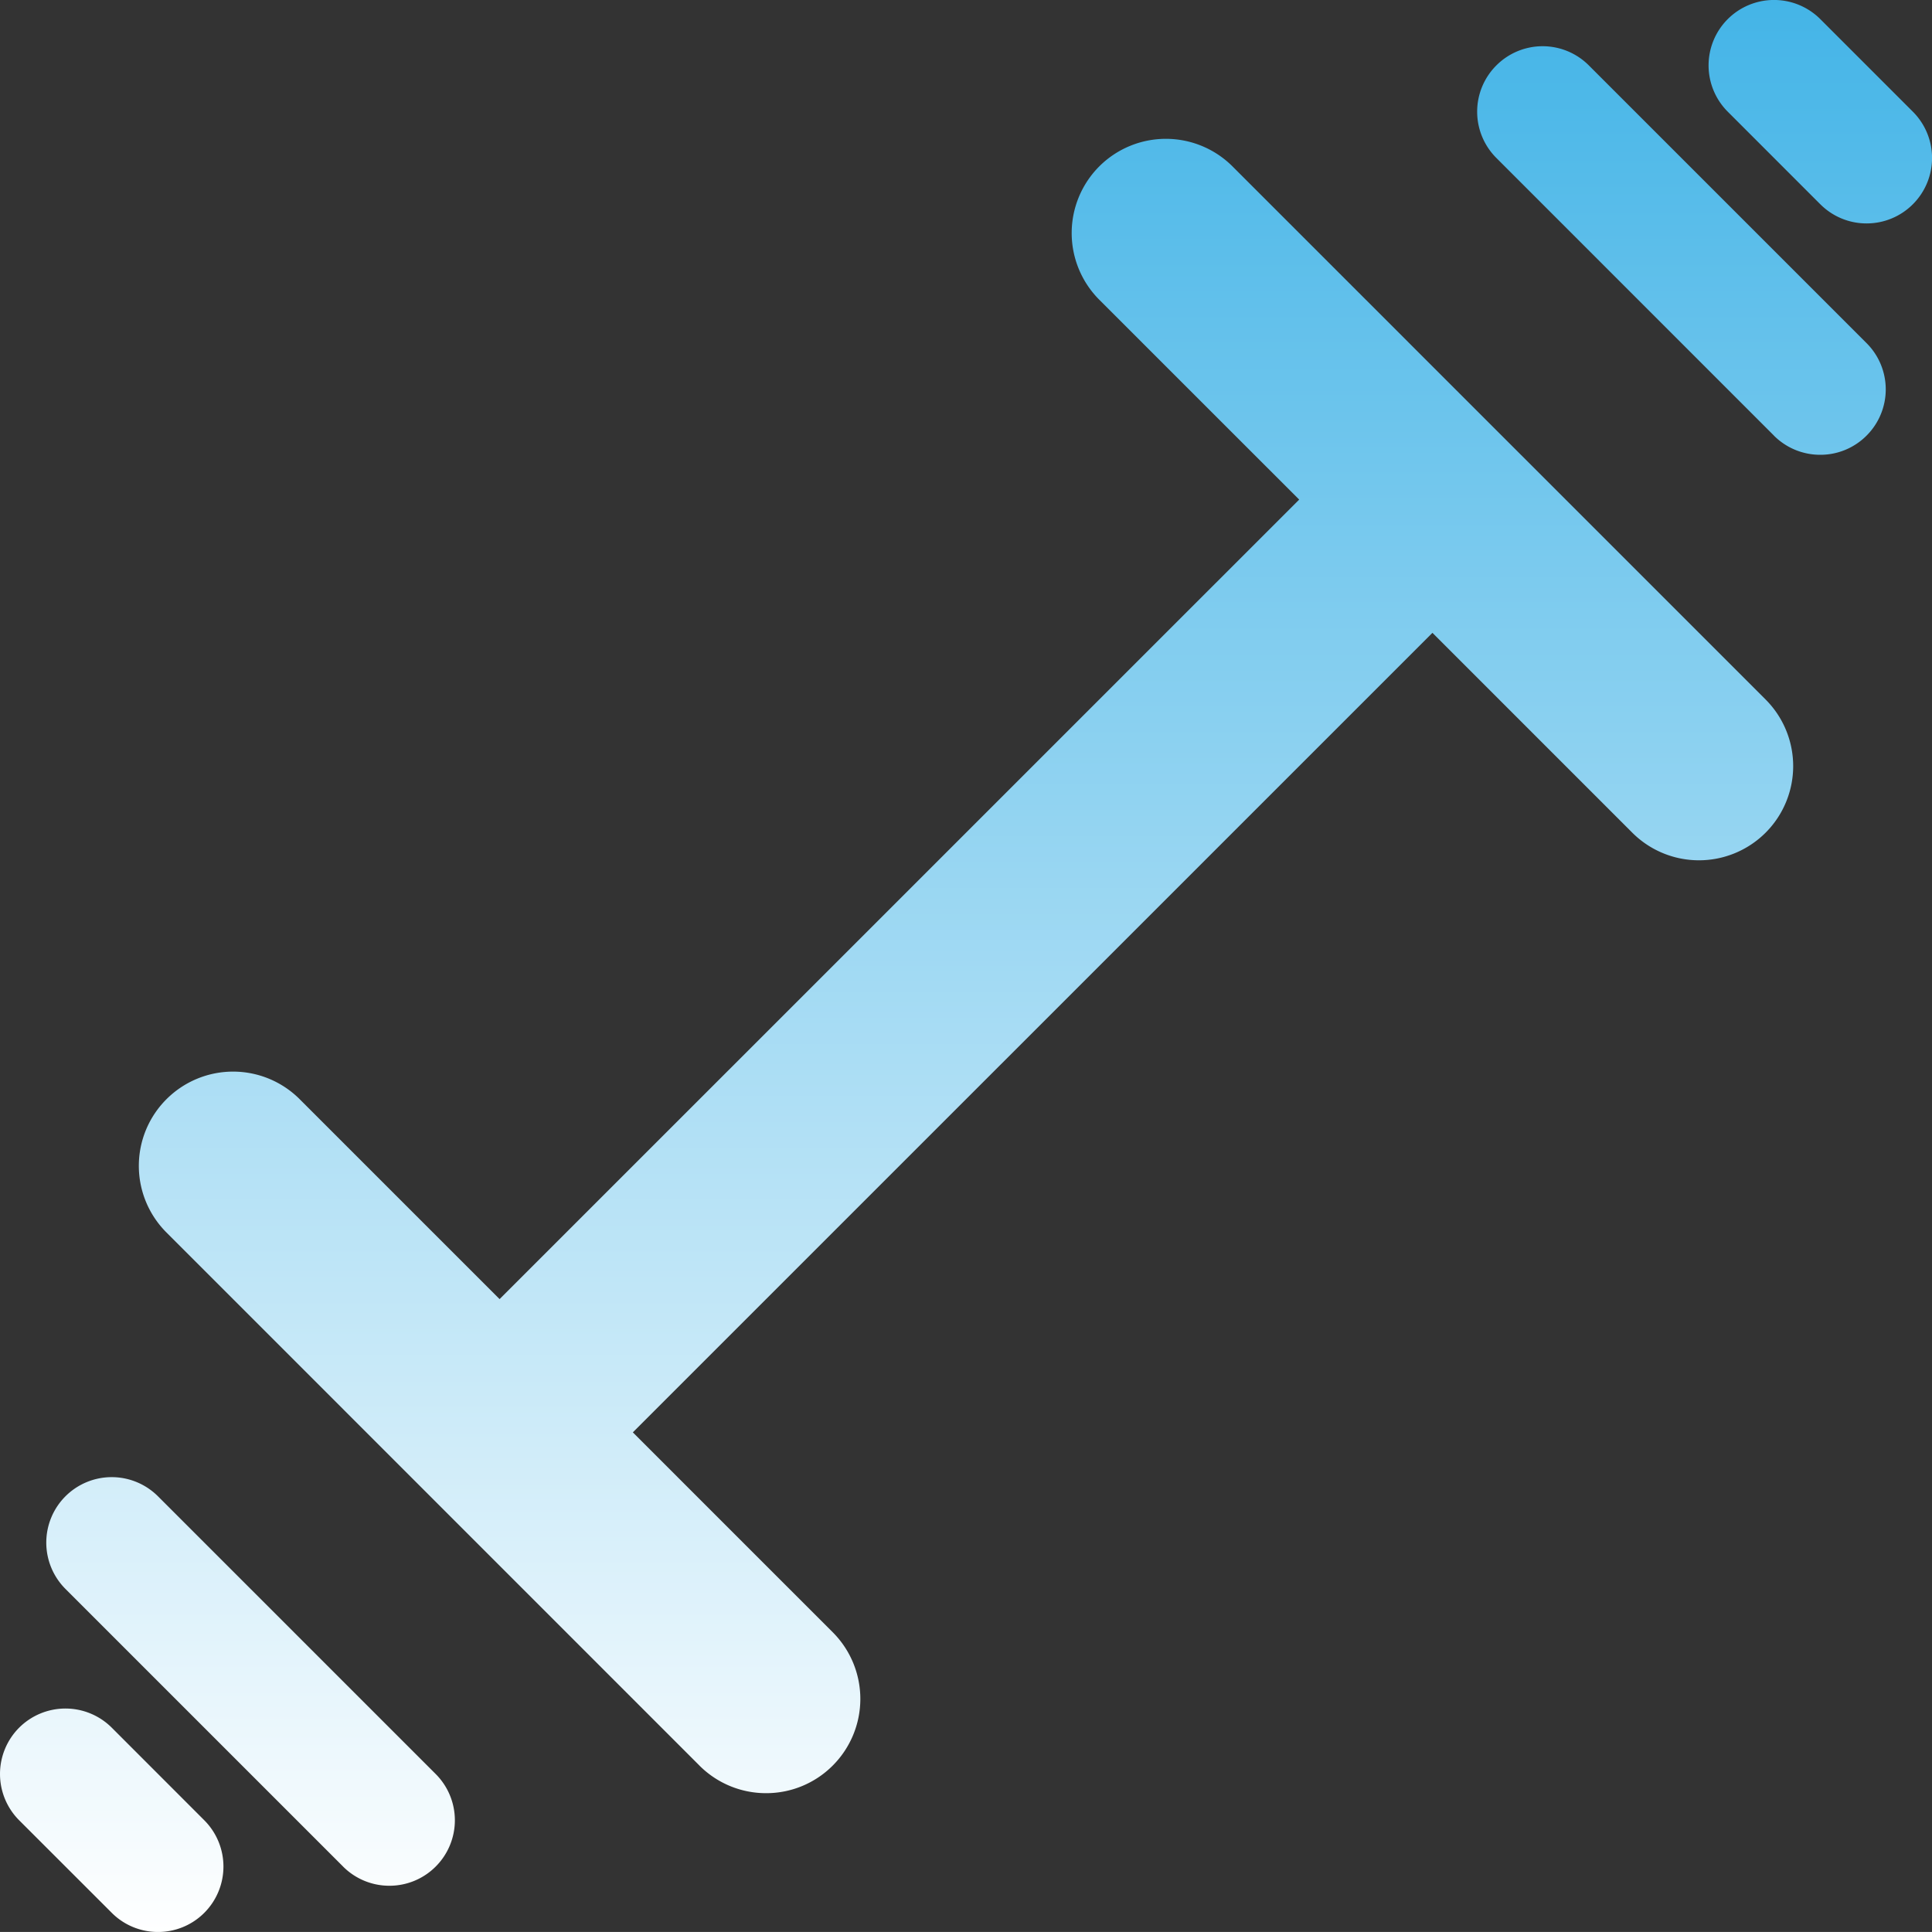
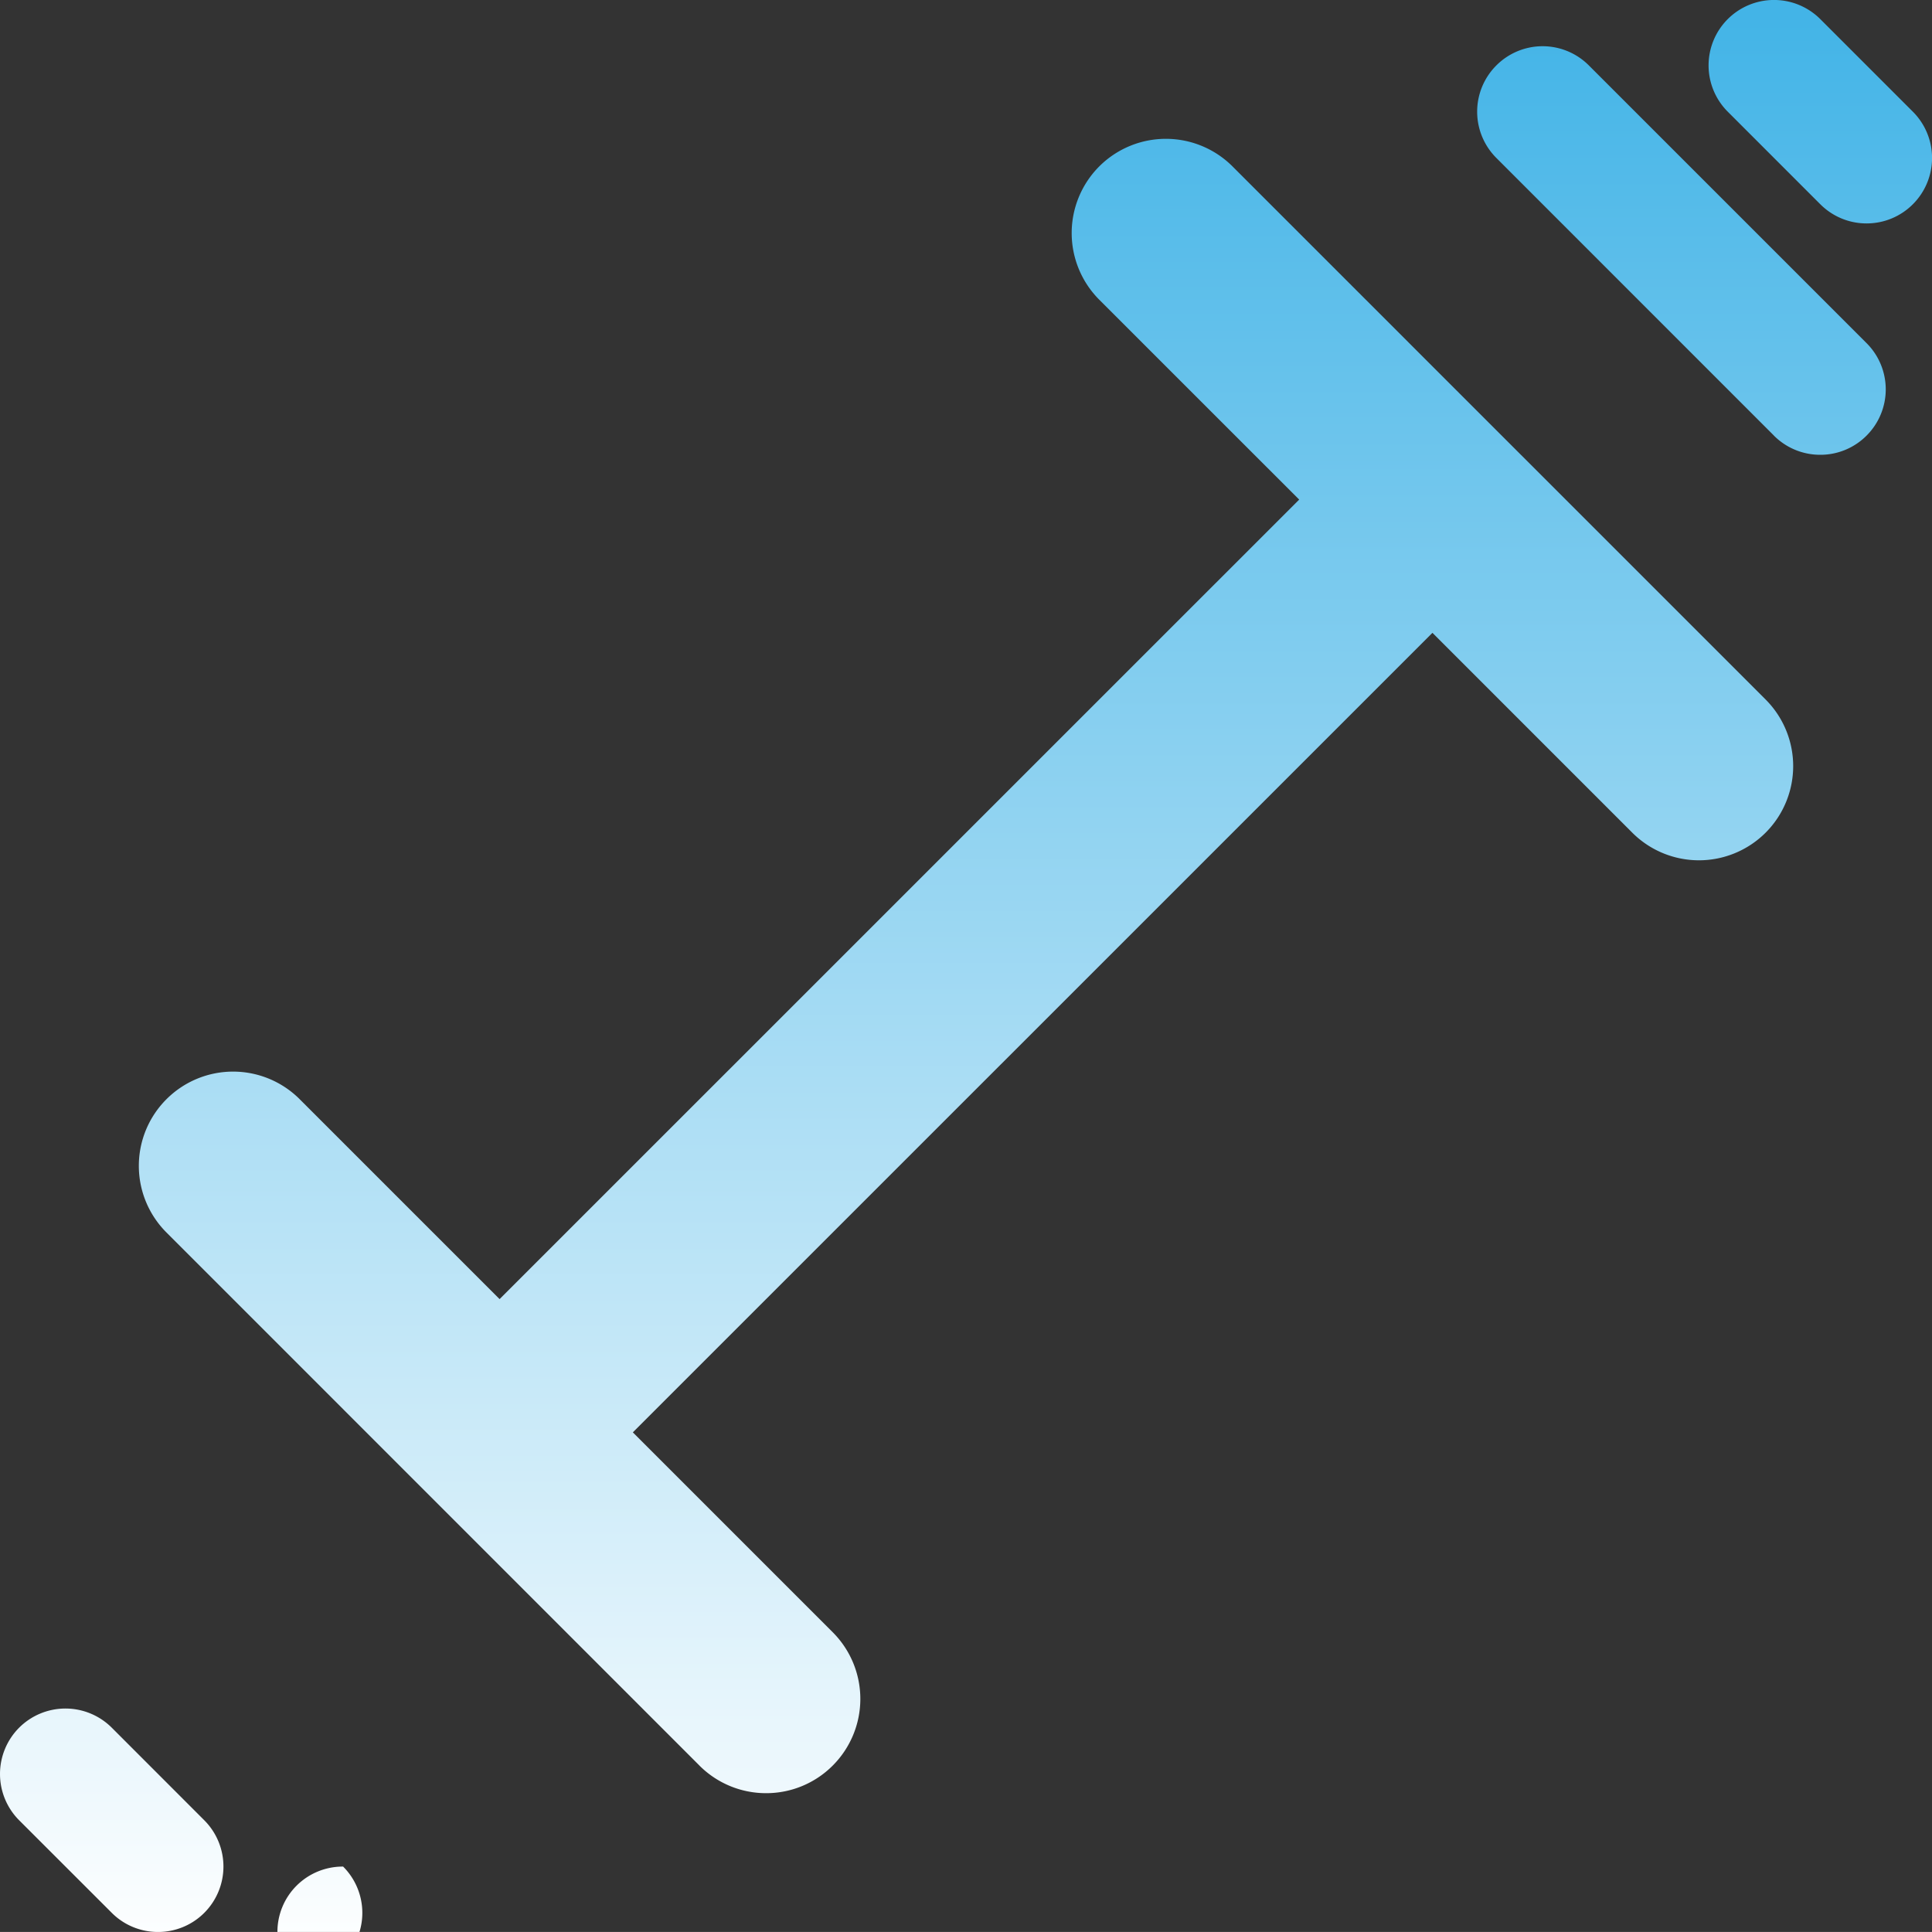
<svg xmlns="http://www.w3.org/2000/svg" viewBox="0 0 70 69.999" height="69.999" width="70" id="muscle-recovery">
  <rect x="0" y="0" width="70" height="69.999" fill="#333333" stroke="none" />
  <defs>
    <linearGradient gradientUnits="objectBoundingBox" y2="1" x2="0.5" x1="0.5" id="linear-gradient">
      <stop stop-color="#43b4e7" offset="0" />
      <stop stop-color="#fff" offset="1" />
    </linearGradient>
  </defs>
  <g data-name="Component 9 – 1" id="Component_9_1">
-     <path fill="url(#linear-gradient)" transform="translate(9057.154 6318.83)" d="M-9053.105-6249.525l-3.355-3.353a2.375,2.375,0,0,1,0-3.355,2.375,2.375,0,0,1,3.355,0l3.353,3.355a2.373,2.373,0,0,1,0,3.353,2.365,2.365,0,0,1-1.677.694A2.362,2.362,0,0,1-9053.105-6249.525Zm8.383-1.675-10.061-10.061a2.374,2.374,0,0,1,0-3.355,2.371,2.371,0,0,1,3.353,0l10.061,10.061a2.37,2.37,0,0,1,0,3.355,2.362,2.362,0,0,1-1.676.694A2.365,2.365,0,0,1-9044.723-6251.2Zm12.911-3.66-19.312-19.315a3.412,3.412,0,0,1,0-4.828,3.412,3.412,0,0,1,4.828,0l7.242,7.242,28.971-28.968-7.244-7.242a3.419,3.419,0,0,1,0-4.83,3.416,3.416,0,0,1,4.828,0l19.314,19.314a3.413,3.413,0,0,1,0,4.828,3.416,3.416,0,0,1-4.828,0l-7.242-7.242-28.971,28.968,7.242,7.242a3.416,3.416,0,0,1,0,4.831,3.4,3.4,0,0,1-2.413,1A3.407,3.407,0,0,1-9031.812-6254.86Zm38.932-48.186-10.059-10.061a2.368,2.368,0,0,1,0-3.353,2.366,2.366,0,0,1,3.351,0l10.061,10.061a2.367,2.367,0,0,1,0,3.353,2.359,2.359,0,0,1-1.676.694A2.366,2.366,0,0,1-8992.88-6303.045Zm1.678-8.383-3.354-3.355a2.372,2.372,0,0,1,0-3.353,2.373,2.373,0,0,1,3.354,0l3.353,3.353a2.37,2.37,0,0,1,0,3.355,2.363,2.363,0,0,1-1.677.694A2.361,2.361,0,0,1-8991.2-6311.429Z" data-name="Union 3" id="Union_3" />
+     <path fill="url(#linear-gradient)" transform="translate(9057.154 6318.83)" d="M-9053.105-6249.525l-3.355-3.353a2.375,2.375,0,0,1,0-3.355,2.375,2.375,0,0,1,3.355,0l3.353,3.355a2.373,2.373,0,0,1,0,3.353,2.365,2.365,0,0,1-1.677.694A2.362,2.362,0,0,1-9053.105-6249.525Zm8.383-1.675-10.061-10.061l10.061,10.061a2.37,2.37,0,0,1,0,3.355,2.362,2.362,0,0,1-1.676.694A2.365,2.365,0,0,1-9044.723-6251.2Zm12.911-3.66-19.312-19.315a3.412,3.412,0,0,1,0-4.828,3.412,3.412,0,0,1,4.828,0l7.242,7.242,28.971-28.968-7.244-7.242a3.419,3.419,0,0,1,0-4.83,3.416,3.416,0,0,1,4.828,0l19.314,19.314a3.413,3.413,0,0,1,0,4.828,3.416,3.416,0,0,1-4.828,0l-7.242-7.242-28.971,28.968,7.242,7.242a3.416,3.416,0,0,1,0,4.831,3.4,3.4,0,0,1-2.413,1A3.407,3.407,0,0,1-9031.812-6254.86Zm38.932-48.186-10.059-10.061a2.368,2.368,0,0,1,0-3.353,2.366,2.366,0,0,1,3.351,0l10.061,10.061a2.367,2.367,0,0,1,0,3.353,2.359,2.359,0,0,1-1.676.694A2.366,2.366,0,0,1-8992.88-6303.045Zm1.678-8.383-3.354-3.355a2.372,2.372,0,0,1,0-3.353,2.373,2.373,0,0,1,3.354,0l3.353,3.353a2.37,2.37,0,0,1,0,3.355,2.363,2.363,0,0,1-1.677.694A2.361,2.361,0,0,1-8991.2-6311.429Z" data-name="Union 3" id="Union_3" />
  </g>
</svg>